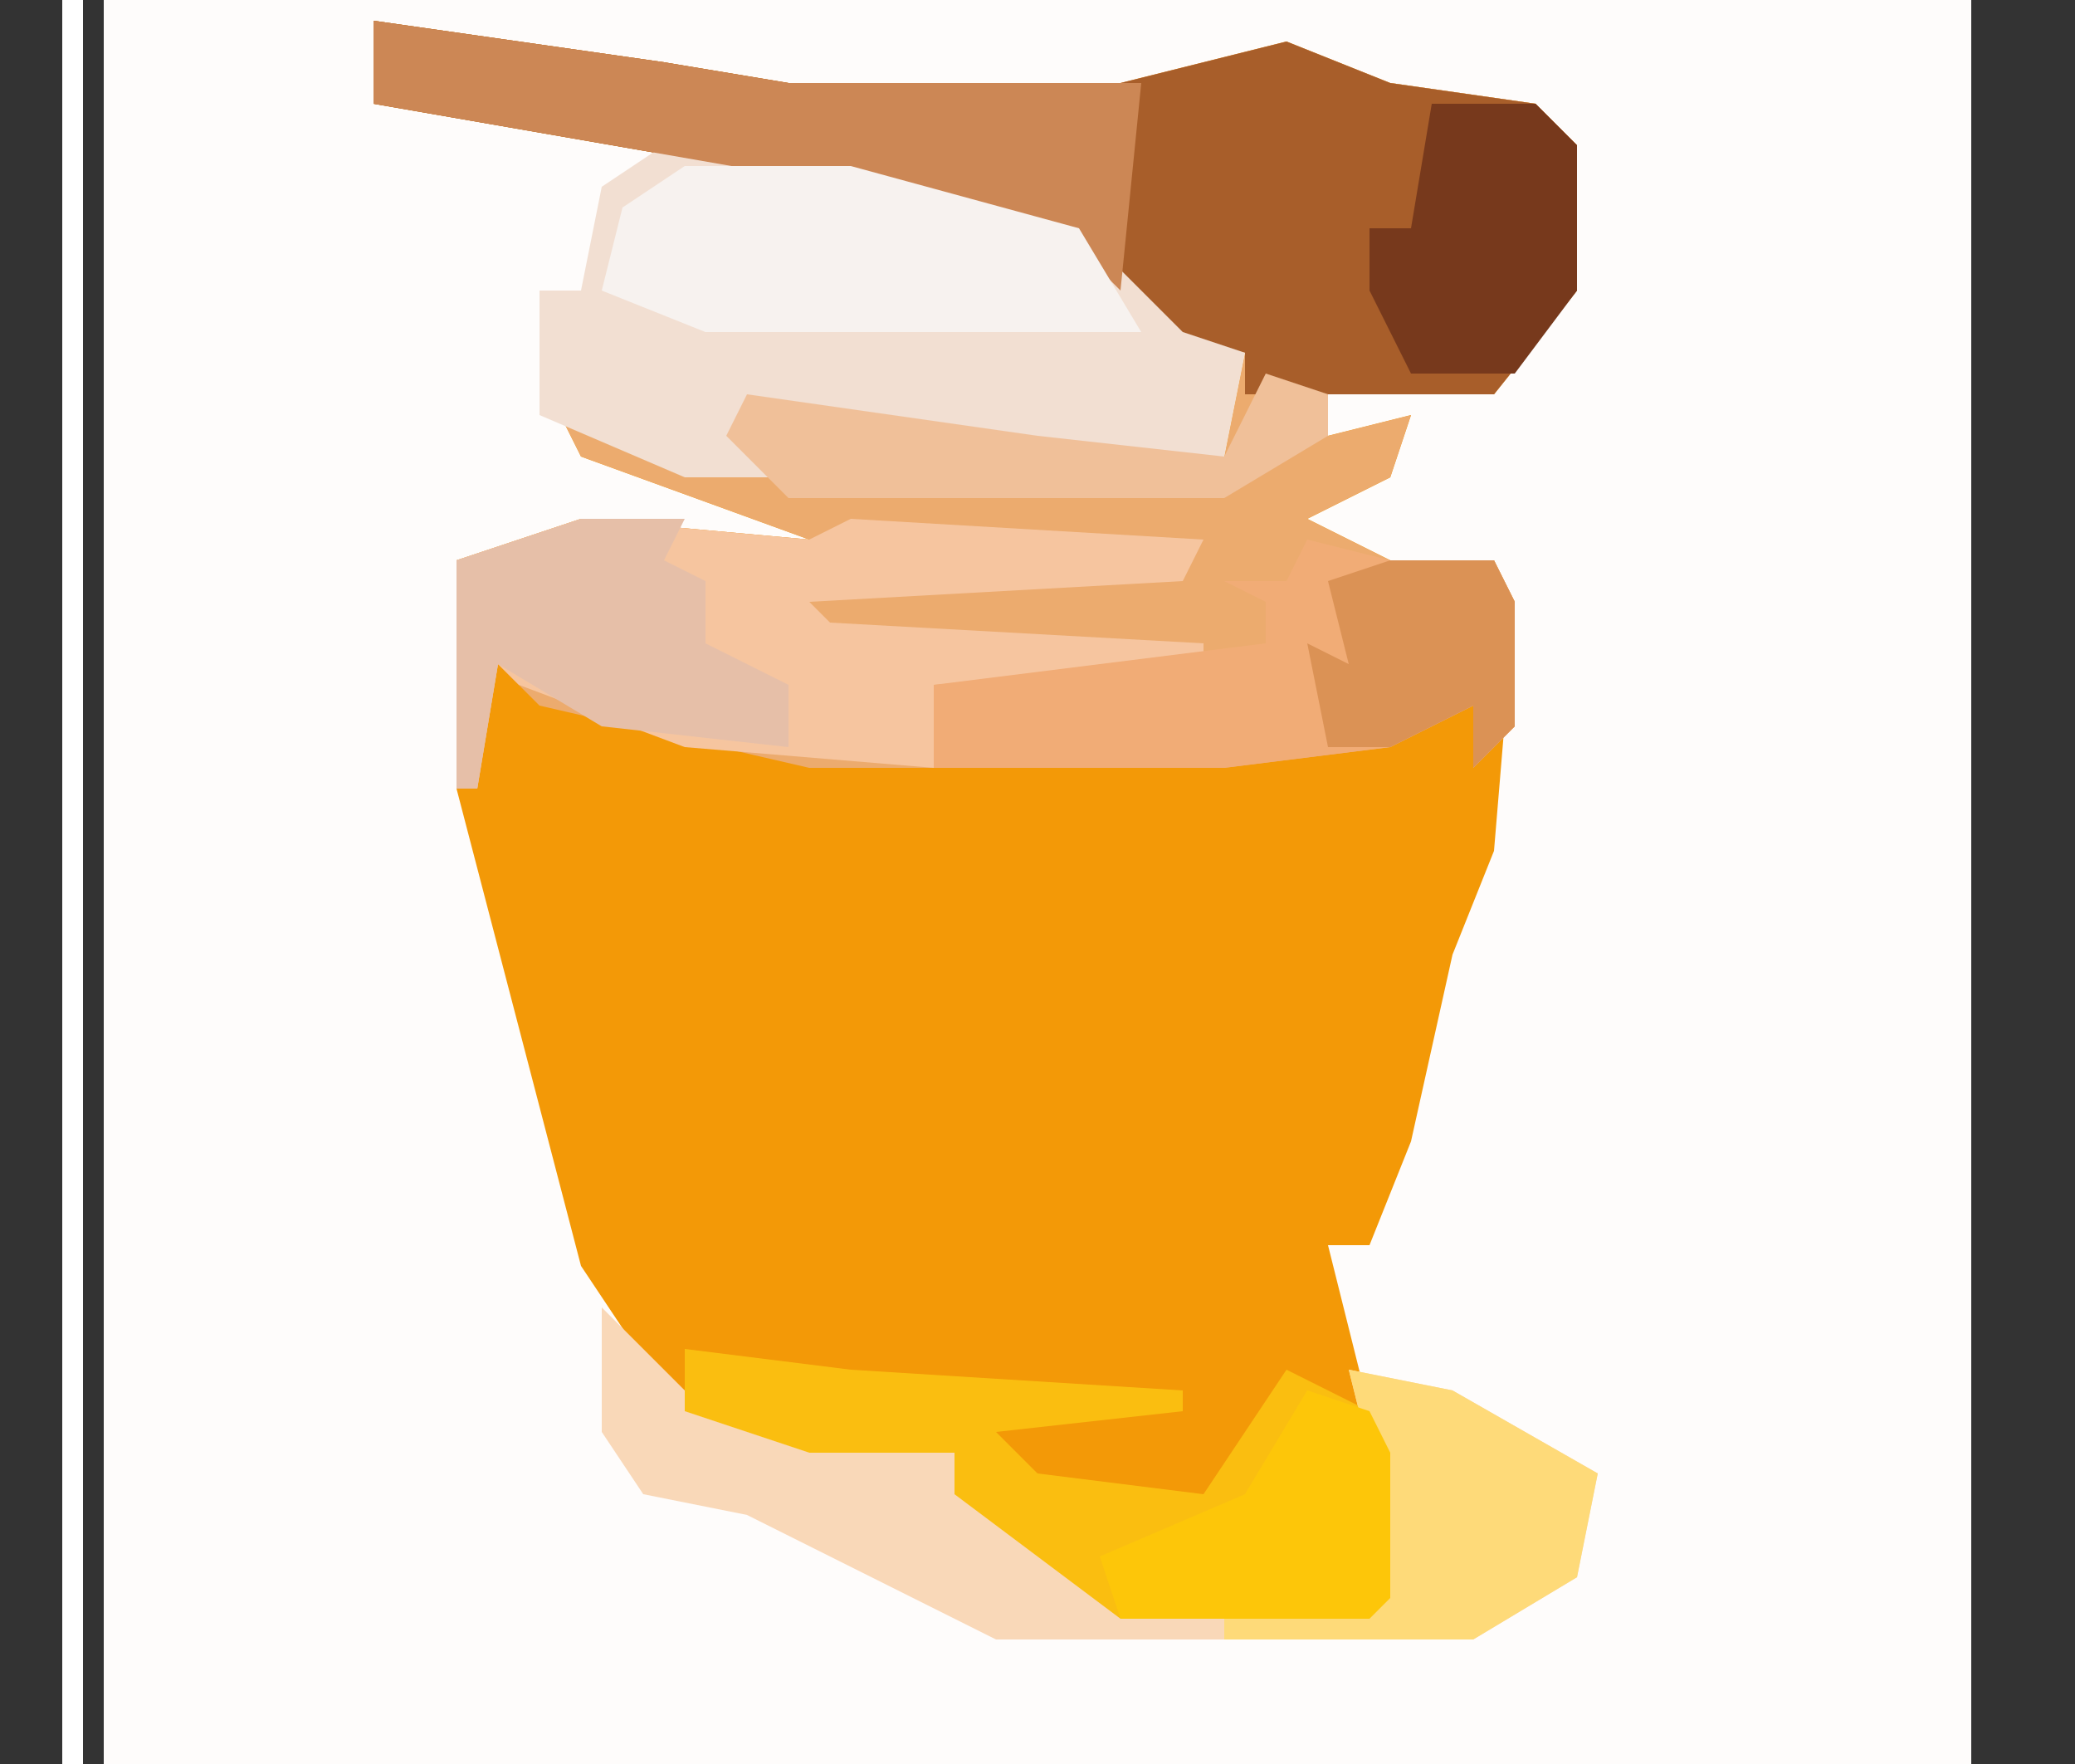
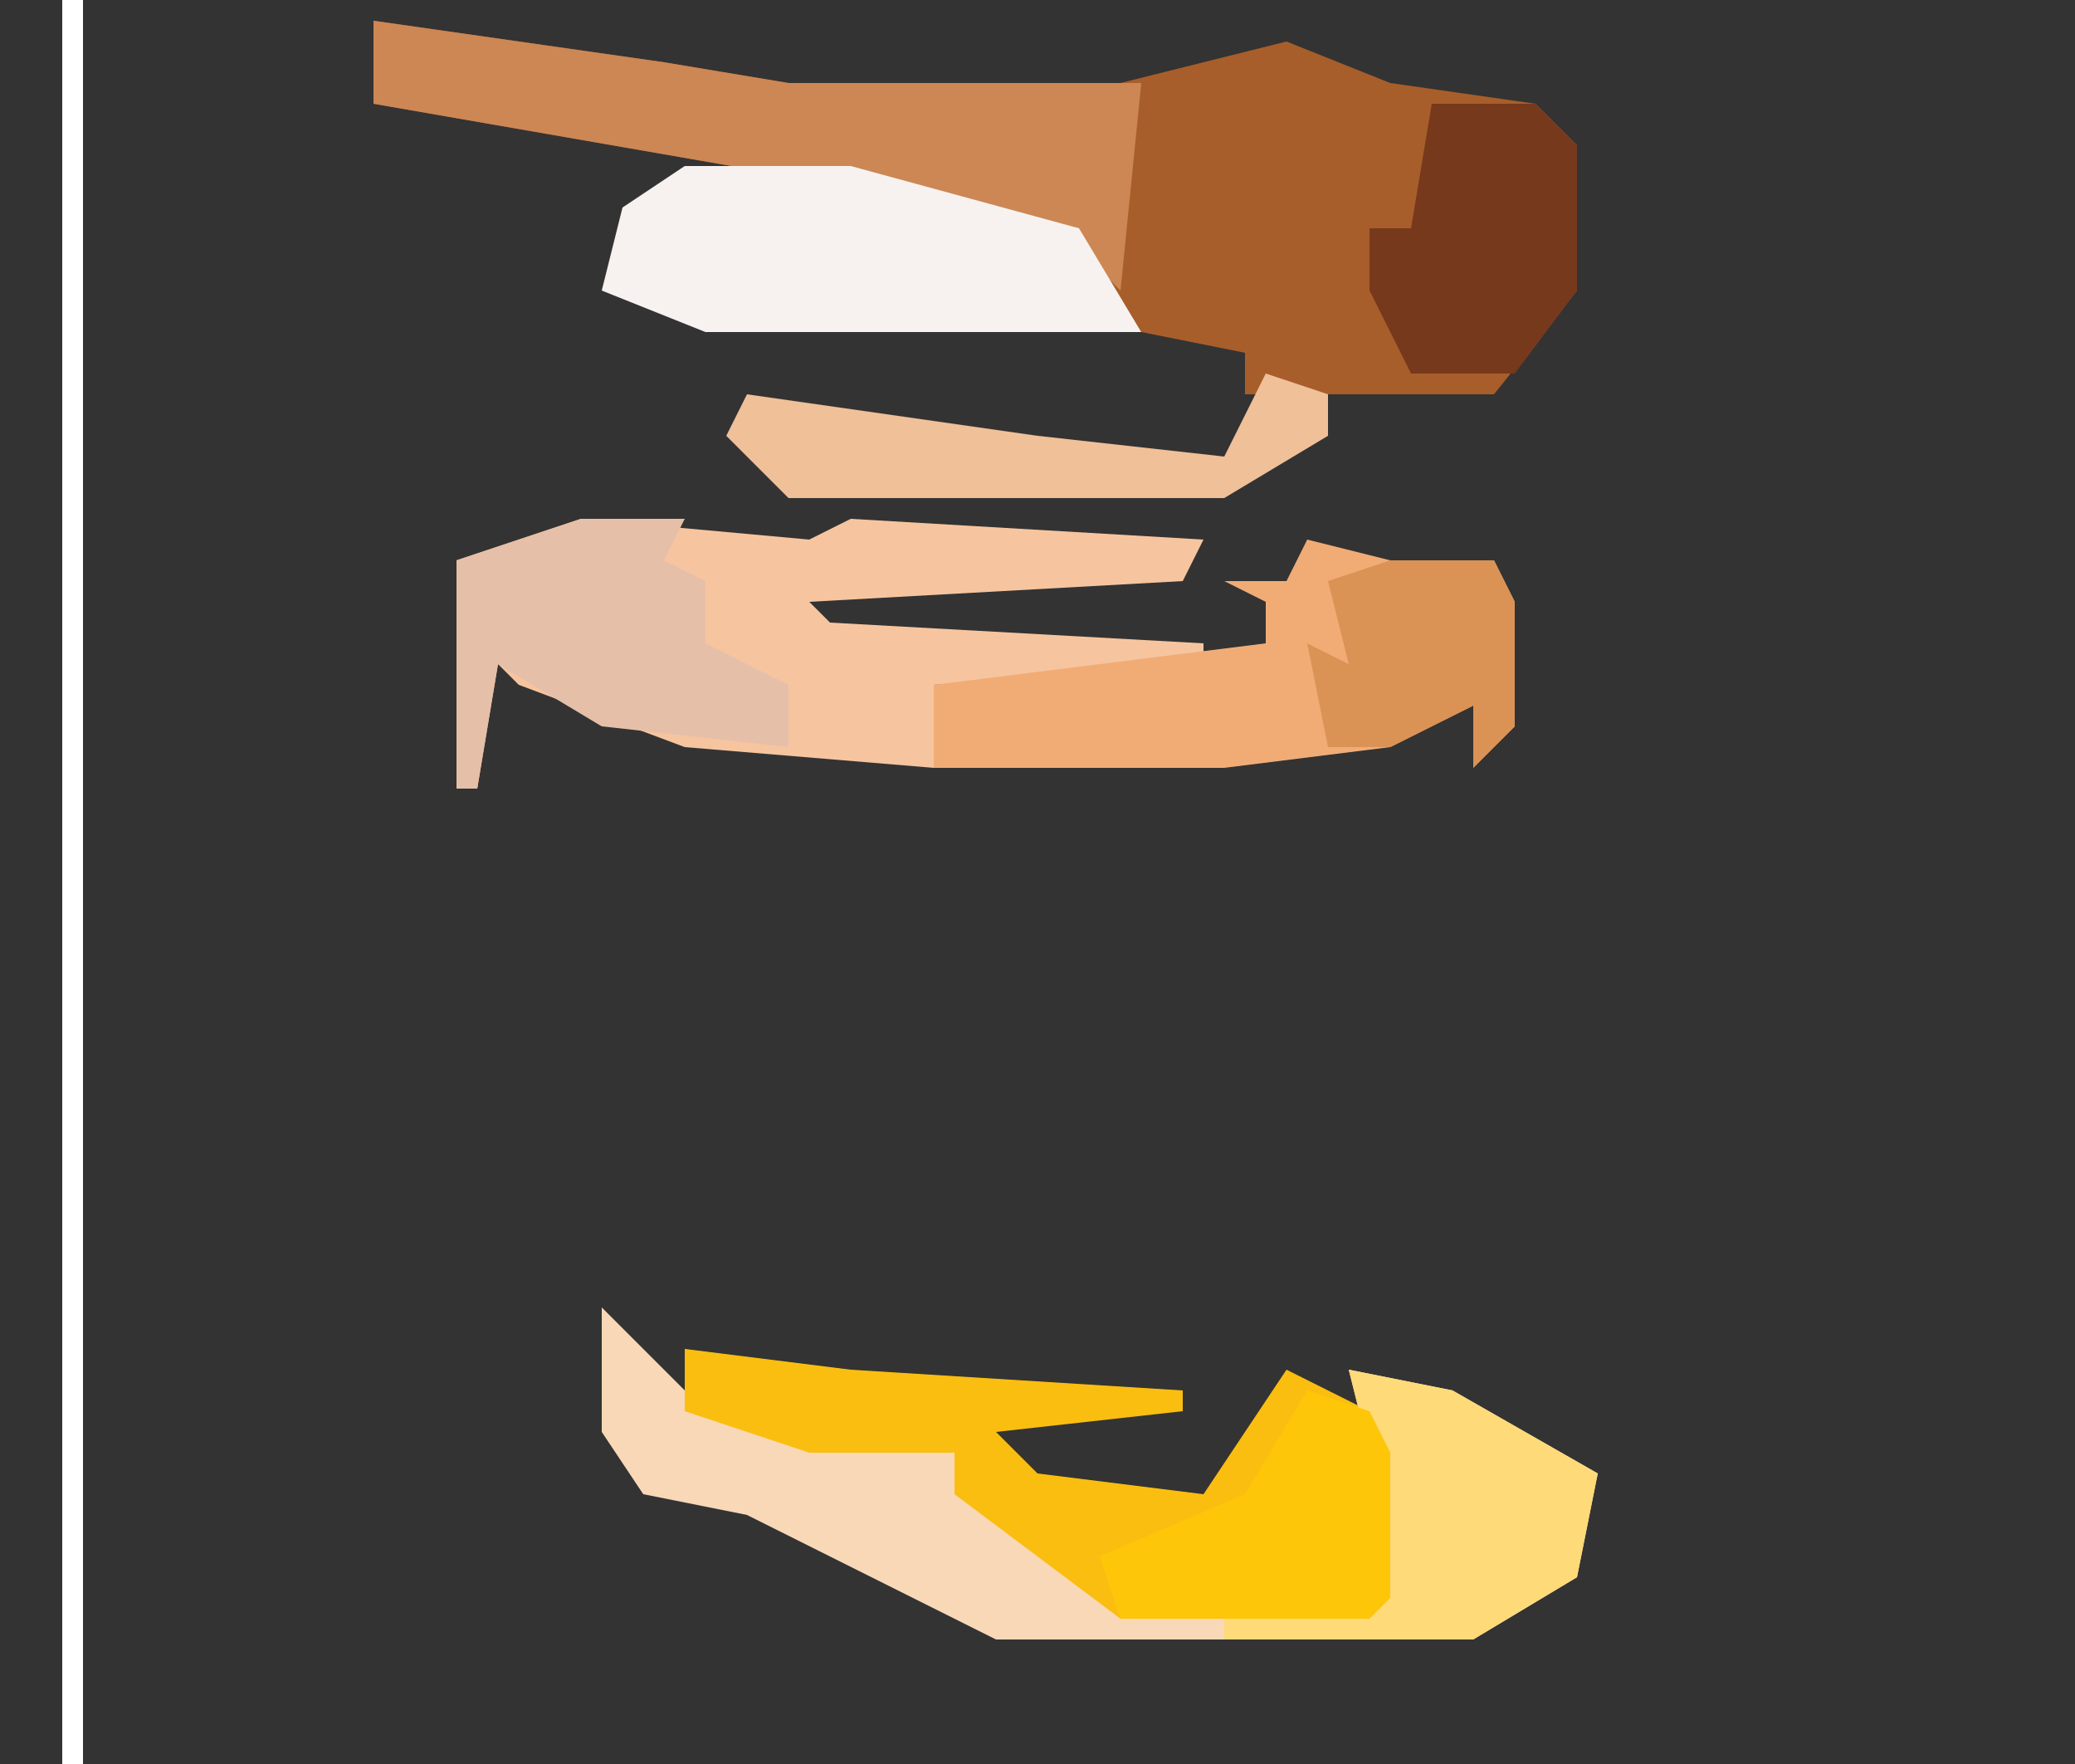
<svg xmlns="http://www.w3.org/2000/svg" version="1.1" width="100" height="85">
  <rect width="100%" height="100%" fill="#333333" stroke="none" />
-   <path d="M0,0 L90,0 L90,85 L0,85 Z " fill="#FEFCFB" transform="translate(5,0)" />
-   <path d="M0,0 L14,2 L20,3 L36,3 L44,1 L49,3 L56,4 L58,6 L58,13 L54,18 L46,18 L46,20 L50,19 L49,22 L45,24 L49,26 L54,26 L55,28 L54,40 L52,45 L50,54 L48,59 L46,59 L48,67 L49,69 L49,76 L48,77 L36,77 L28,71 L28,69 L21,69 L14,66 L10,60 L4,37 L4,26 L10,24 L21,25 L10,21 L9,19 L15,21 L19,21 L17,20 L18,18 L32,20 L41,21 L42,16 L37,15 L34,11 L23,8 L0,4 Z " fill="#F39907" transform="translate(18,1)" />
-   <path d="M0,0 L14,2 L20,3 L36,3 L44,1 L49,3 L56,4 L58,6 L58,13 L54,18 L46,18 L46,20 L50,19 L49,22 L45,24 L49,26 L54,26 L55,28 L55,34 L53,36 L53,33 L49,35 L41,36 L21,36 L8,33 L6,31 L5,37 L4,37 L4,26 L10,24 L21,25 L10,21 L9,19 L15,21 L19,21 L17,20 L18,18 L32,20 L41,21 L42,16 L37,15 L34,11 L23,8 L0,4 Z " fill="#ECAB6E" transform="translate(18,1)" />
  <path d="M0,0 L14,2 L20,3 L36,3 L44,1 L49,3 L56,4 L58,6 L58,13 L54,18 L42,18 L42,16 L37,15 L34,11 L23,8 L0,4 Z " fill="#A85E2A" transform="translate(18,1)" />
-   <path d="M0,0 L12,2 L21,5 L25,9 L28,10 L27,15 L18,15 L4,13 L5,14 L7,16 L1,16 L-6,13 L-6,7 L-4,7 L-3,2 Z " fill="#F2DFD2" transform="translate(32,7)" />
  <path d="M0,0 L11,1 L13,0 L30,1 L29,3 L11,4 L12,5 L30,6 L30,7 L17,8 L17,12 L5,11 L-3,8 L-4,7 L-5,13 L-6,13 L-6,2 Z " fill="#F6C59F" transform="translate(28,25)" />
  <path d="M0,0 L4,4 L10,6 L17,7 L22,12 L25,14 L37,14 L37,7 L36,3 L41,4 L48,8 L47,13 L42,16 L19,16 L7,10 L2,9 L0,6 Z " fill="#F9D8B8" transform="translate(29,63)" />
  <path d="M0,0 L8,1 L24,2 L24,3 L15,4 L17,6 L25,7 L29,1 L33,3 L34,5 L34,12 L33,13 L21,13 L13,7 L13,5 L6,5 L0,3 Z " fill="#FABE10" transform="translate(33,65)" />
  <path d="M0,0 L4,1 L9,1 L10,3 L10,9 L8,11 L8,8 L4,10 L-4,11 L-18,11 L-18,7 L-2,5 L-2,3 L-4,2 L-1,2 Z " fill="#F1AC76" transform="translate(63,26)" />
  <path d="M0,0 L14,2 L20,3 L37,3 L36,13 L34,11 L23,8 L0,4 Z " fill="#CC8755" transform="translate(18,1)" />
  <path d="M0,0 L8,0 L19,3 L22,8 L1,8 L-4,6 L-3,2 Z " fill="#F7F2EF" transform="translate(33,8)" />
  <path d="M0,0 L5,1 L12,5 L11,10 L6,13 L-6,13 L-6,12 L1,11 L1,4 Z " fill="#FEDA79" transform="translate(65,66)" />
  <path d="M0,0 L5,0 L4,2 L6,3 L6,6 L10,8 L10,11 L1,10 L-4,7 L-5,13 L-6,13 L-6,2 Z " fill="#E6BFA8" transform="translate(28,25)" />
  <path d="M0,0 L5,0 L7,2 L7,9 L4,13 L-1,13 L-3,9 L-3,6 L-1,6 Z " fill="#77391C" transform="translate(69,5)" />
  <path d="M0,0 L3,1 L4,3 L4,10 L3,11 L-9,11 L-10,8 L-3,5 Z " fill="#FDC609" transform="translate(63,67)" />
  <path d="M0,0 L1,0 L1,85 L0,85 Z " fill="#FFFFFF" transform="translate(3,0)" />
  <path d="M0,0 L3,1 L3,3 L-2,6 L-23,6 L-26,3 L-25,1 L-11,3 L-2,4 Z " fill="#F0C099" transform="translate(61,18)" />
  <path d="M0,0 L5,0 L6,2 L6,8 L4,10 L4,7 L0,9 L-3,9 L-4,4 L-2,5 L-3,1 Z " fill="#DB9255" transform="translate(67,27)" />
</svg>